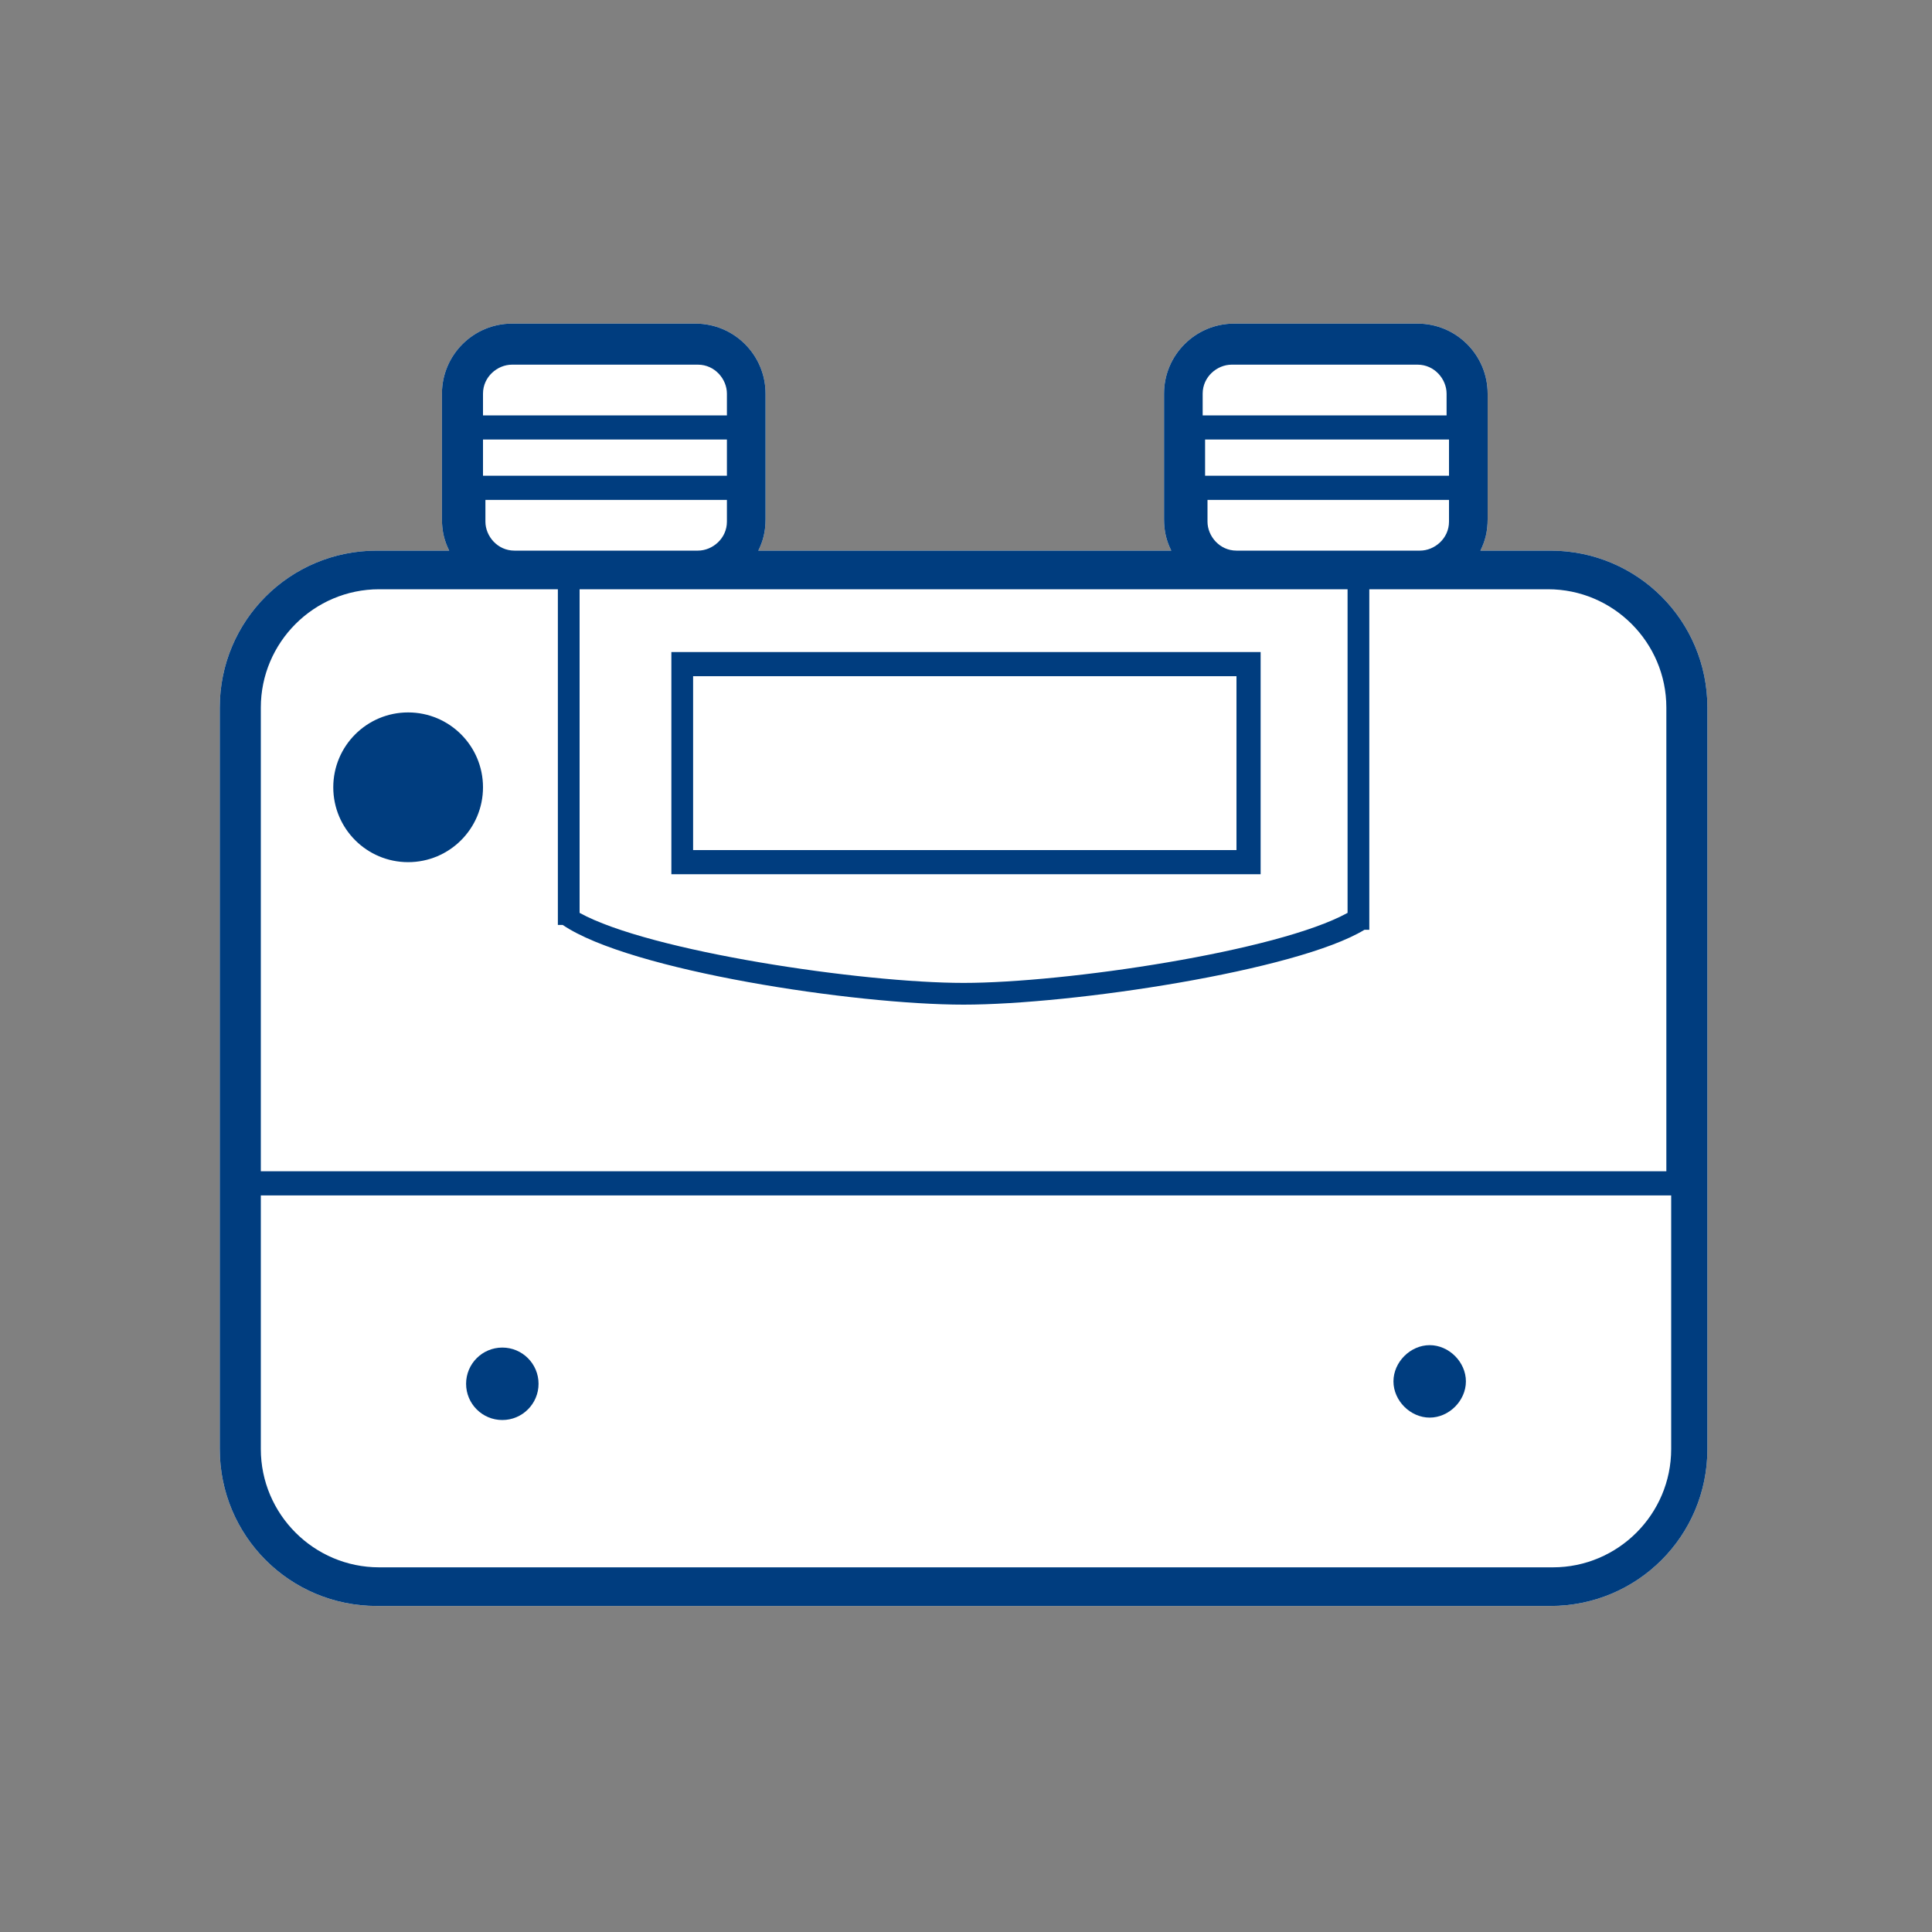
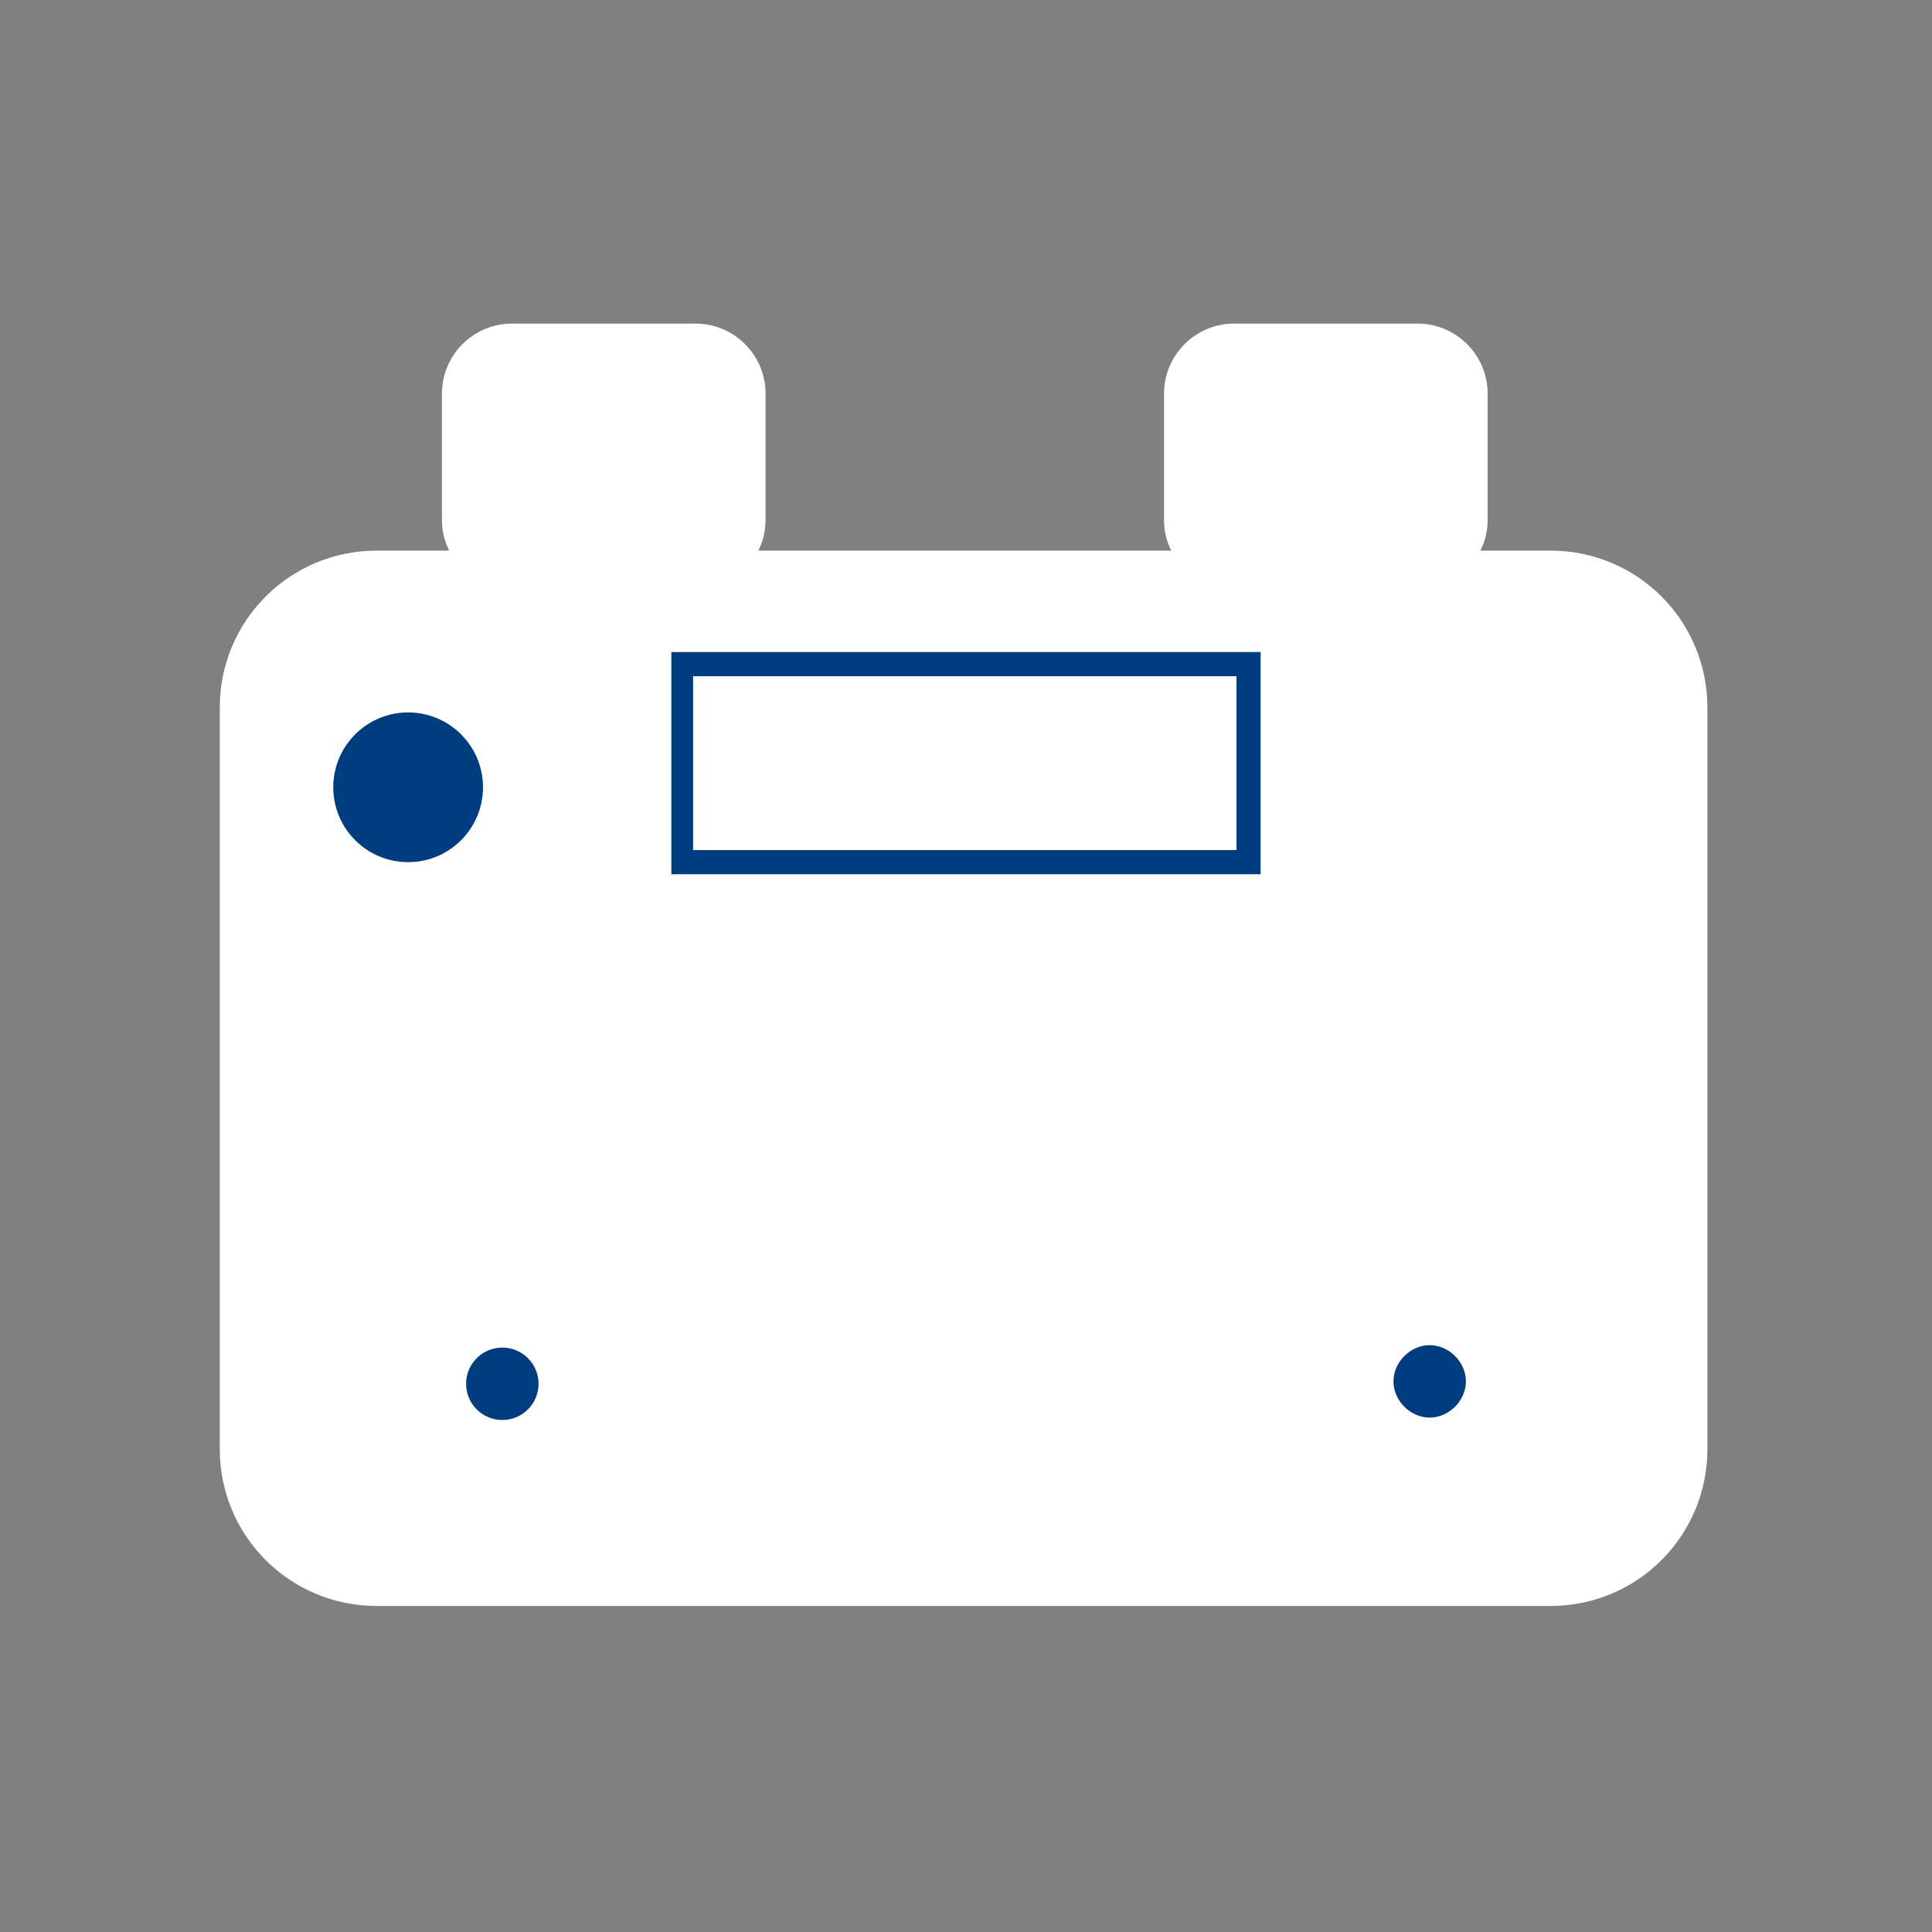
<svg xmlns="http://www.w3.org/2000/svg" id="_レイヤー_1" data-name="レイヤー_1" version="1.1" viewBox="0 0 80 80">
  <rect x="0" y="0" width="80" height="80" fill="#808080" stroke="none" />
  <defs>
    <style>
      .st0 {
        fill: #fff;
      }

      .st1 {
        fill: #003d7f;
      }
    </style>
  </defs>
  <path class="st0" d="M64.3,22.8h-3c.2-.4.3-.8.3-1.3v-5.2c0-1.6-1.3-2.9-2.9-2.9h-7.6c-1.6,0-2.9,1.3-2.9,2.9v5.2c0,.5.1.9.3,1.3h-17.1c.2-.4.3-.8.3-1.3v-5.2c0-1.6-1.3-2.9-2.9-2.9h-7.6c-1.6,0-2.9,1.3-2.9,2.9v5.2c0,.5.1.9.3,1.3h-3c-3.6,0-6.5,2.9-6.5,6.5v30.7c0,3.6,2.9,6.5,6.5,6.5h48.6c3.6,0,6.5-2.9,6.5-6.5v-30.7c0-3.6-2.9-6.5-6.5-6.5Z" />
  <g>
    <ellipse class="st1" cx="16.9" cy="32.6" rx="3.1" ry="3.1" />
    <ellipse class="st1" cx="20.8" cy="57.3" rx="1.5" ry="1.5" />
    <g>
-       <path class="st1" d="M64.3,22.8h-3c.2-.4.3-.8.3-1.3v-5.2c0-1.6-1.3-2.9-2.9-2.9h-7.6c-1.6,0-2.9,1.3-2.9,2.9v5.2c0,.5.1.9.3,1.3h-17.1c.2-.4.3-.8.3-1.3v-5.2c0-1.6-1.3-2.9-2.9-2.9h-7.6c-1.6,0-2.9,1.3-2.9,2.9v5.2c0,.5.1.9.3,1.3h-3c-3.6,0-6.5,2.9-6.5,6.5v30.7c0,3.6,2.9,6.5,6.5,6.5h48.6c3.6,0,6.5-2.9,6.5-6.5v-30.7c0-3.6-2.9-6.5-6.5-6.5ZM49.9,20.7h10.1v.9c0,.7-.6,1.2-1.2,1.2h-7.6c-.7,0-1.2-.6-1.2-1.2v-.9ZM60,19.7h-10.1v-1.5h10.1v1.5ZM51.1,15.1h7.6c.7,0,1.2.6,1.2,1.2v.9h-10.1v-.9c0-.7.6-1.2,1.2-1.2ZM20,20.7h10.1v.9c0,.7-.6,1.2-1.2,1.2h-7.6c-.7,0-1.2-.6-1.2-1.2v-.9ZM30.1,19.7h-10.1v-1.5h10.1v1.5ZM21.3,15.1h7.6c.7,0,1.2.6,1.2,1.2v.9h-10.1v-.9c0-.7.6-1.2,1.2-1.2ZM24.1,24.4h31.7v13.4c-2.9,1.6-11.7,2.9-15.9,2.9s-13-1.3-15.9-2.9v-13.4ZM15.7,24.4h7.4v13.9h.2c2.8,1.9,12.1,3.3,16.6,3.3s13.8-1.4,16.6-3.1h.2v-14.1h7.4c2.7,0,4.9,2.2,4.9,4.9v19.2H10.8v-19.2c0-2.7,2.2-4.9,4.9-4.9ZM64.3,64.9H15.7c-2.7,0-4.9-2.2-4.9-4.9v-10.5h58.4v10.5c0,2.7-2.2,4.9-4.9,4.9Z" />
      <path class="st1" d="M59.2,55.7c-.8,0-1.5.7-1.5,1.5s.7,1.5,1.5,1.5,1.5-.7,1.5-1.5-.7-1.5-1.5-1.5Z" />
      <path class="st1" d="M52.2,27h-24.4v9.2h24.4v-9.2ZM51.2,35.2h-22.5v-7.2h22.5v7.2Z" />
    </g>
  </g>
</svg>